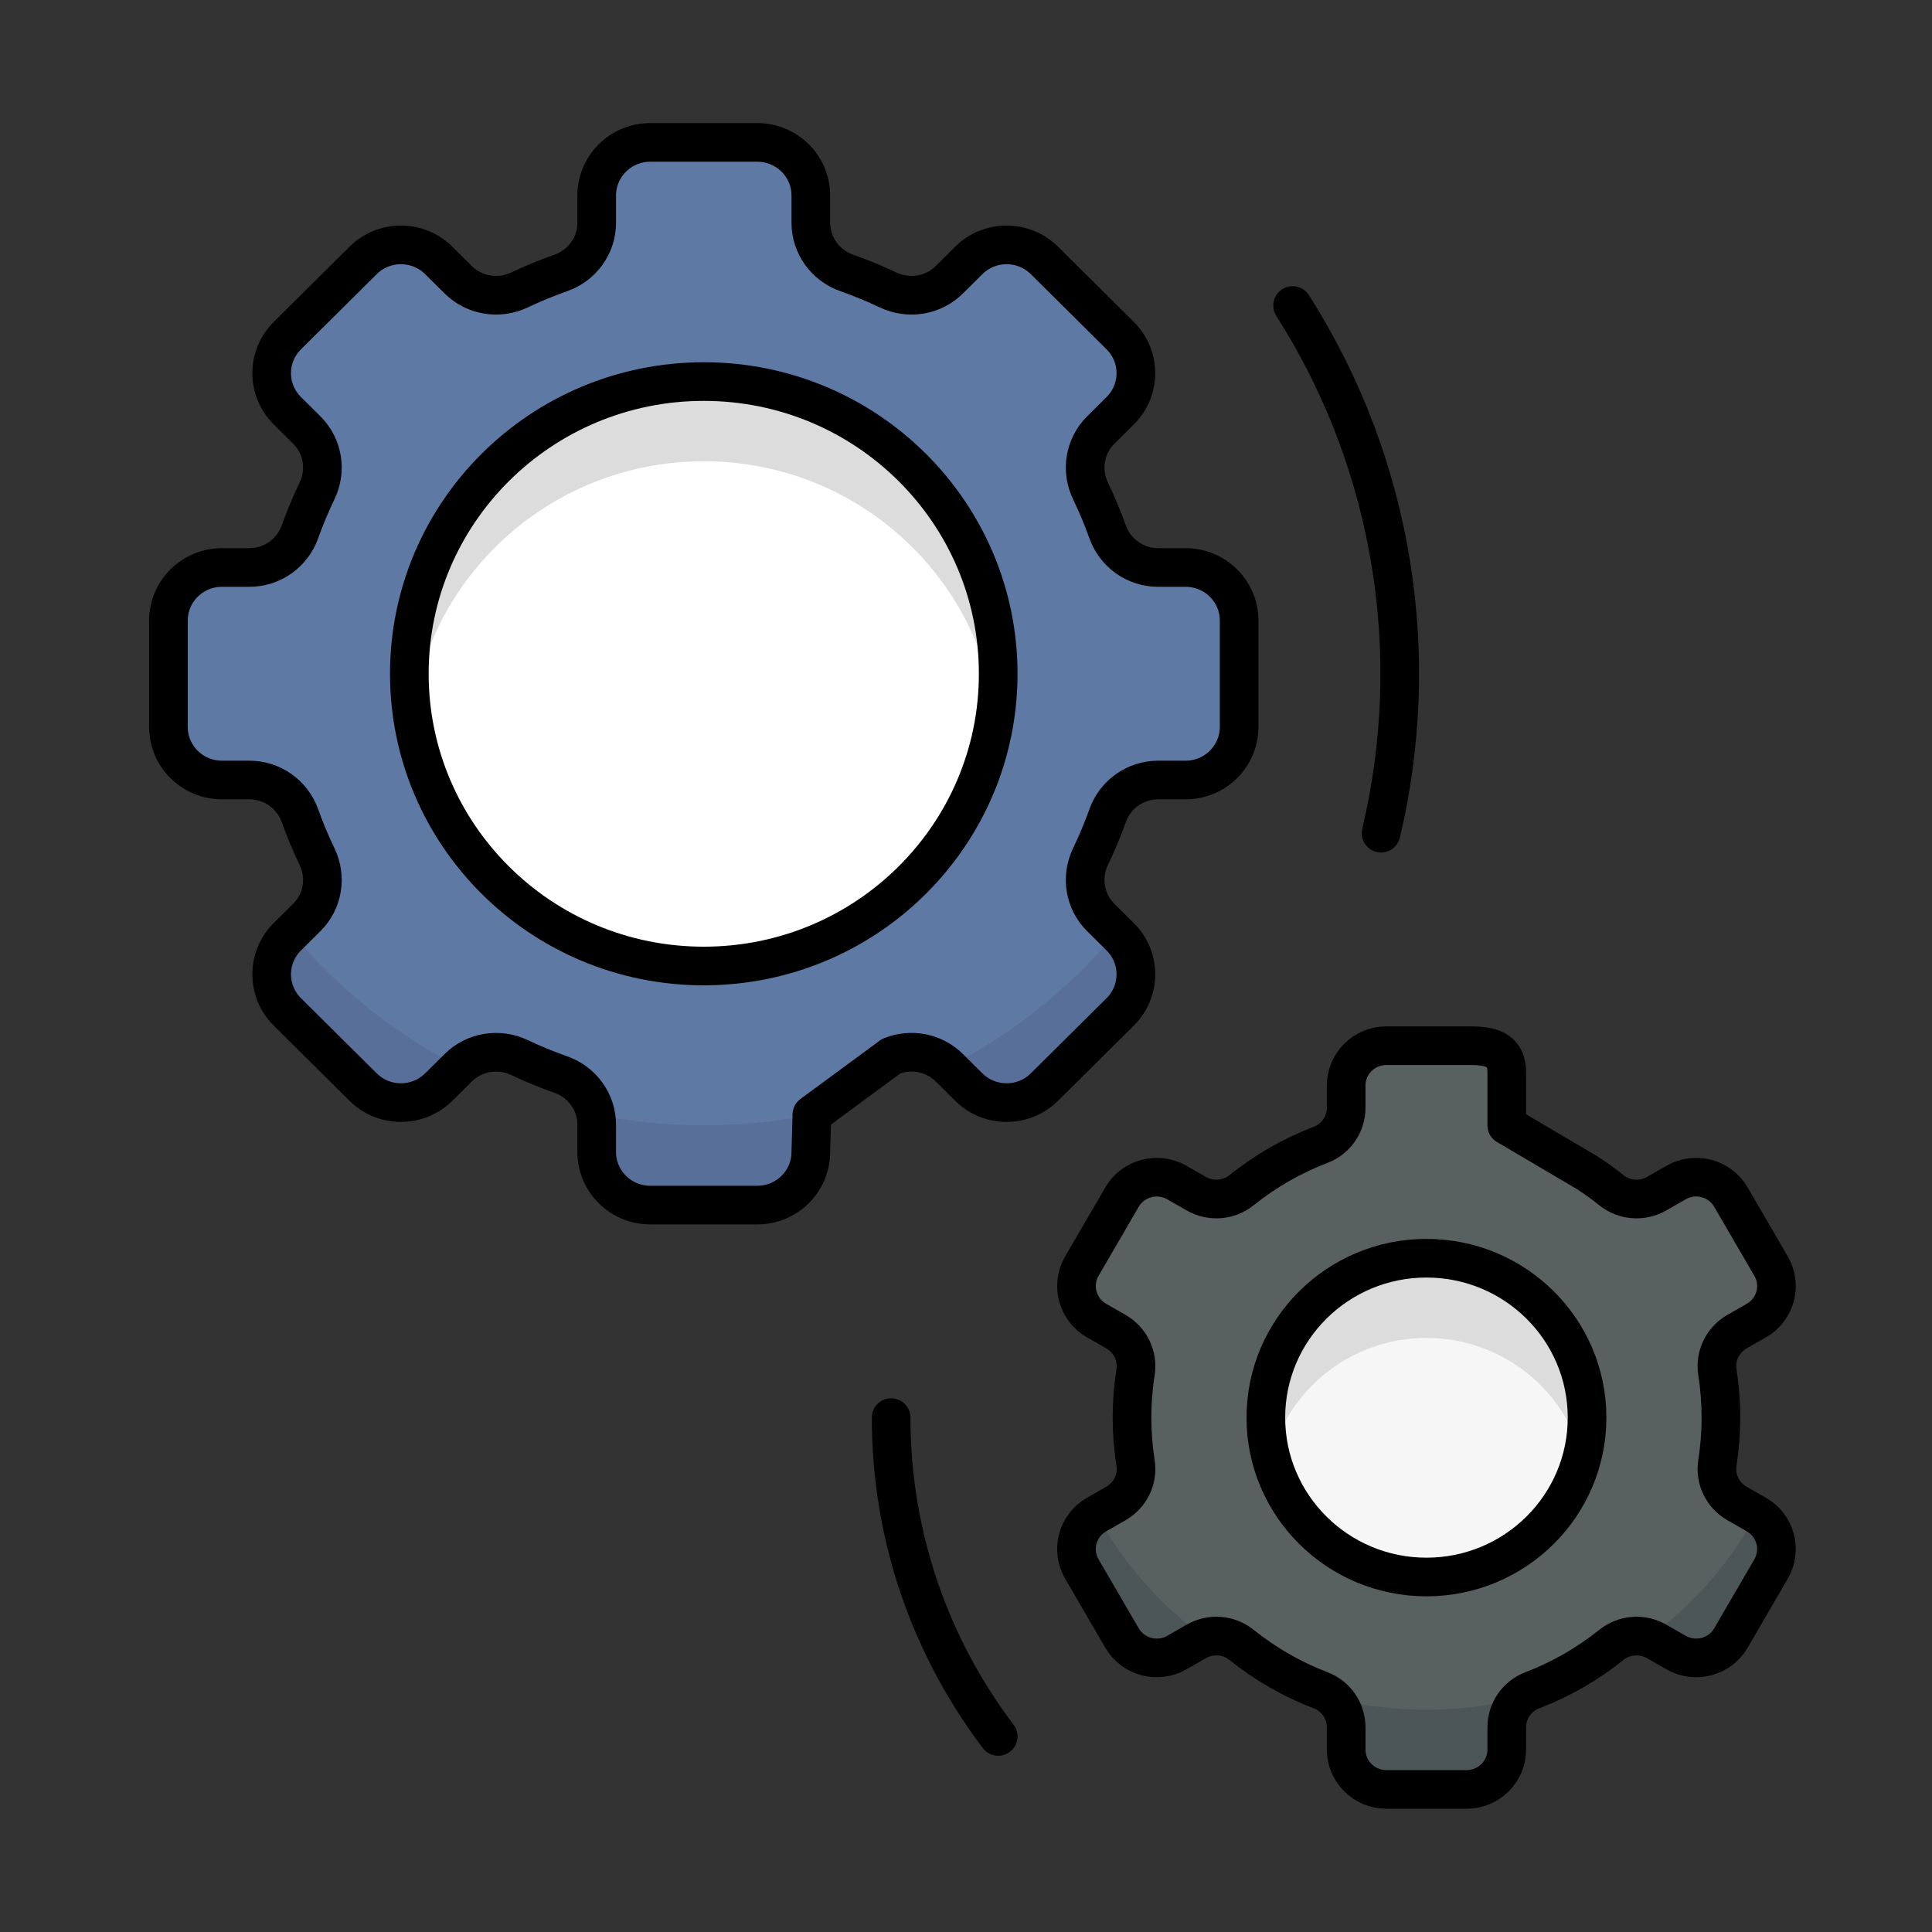
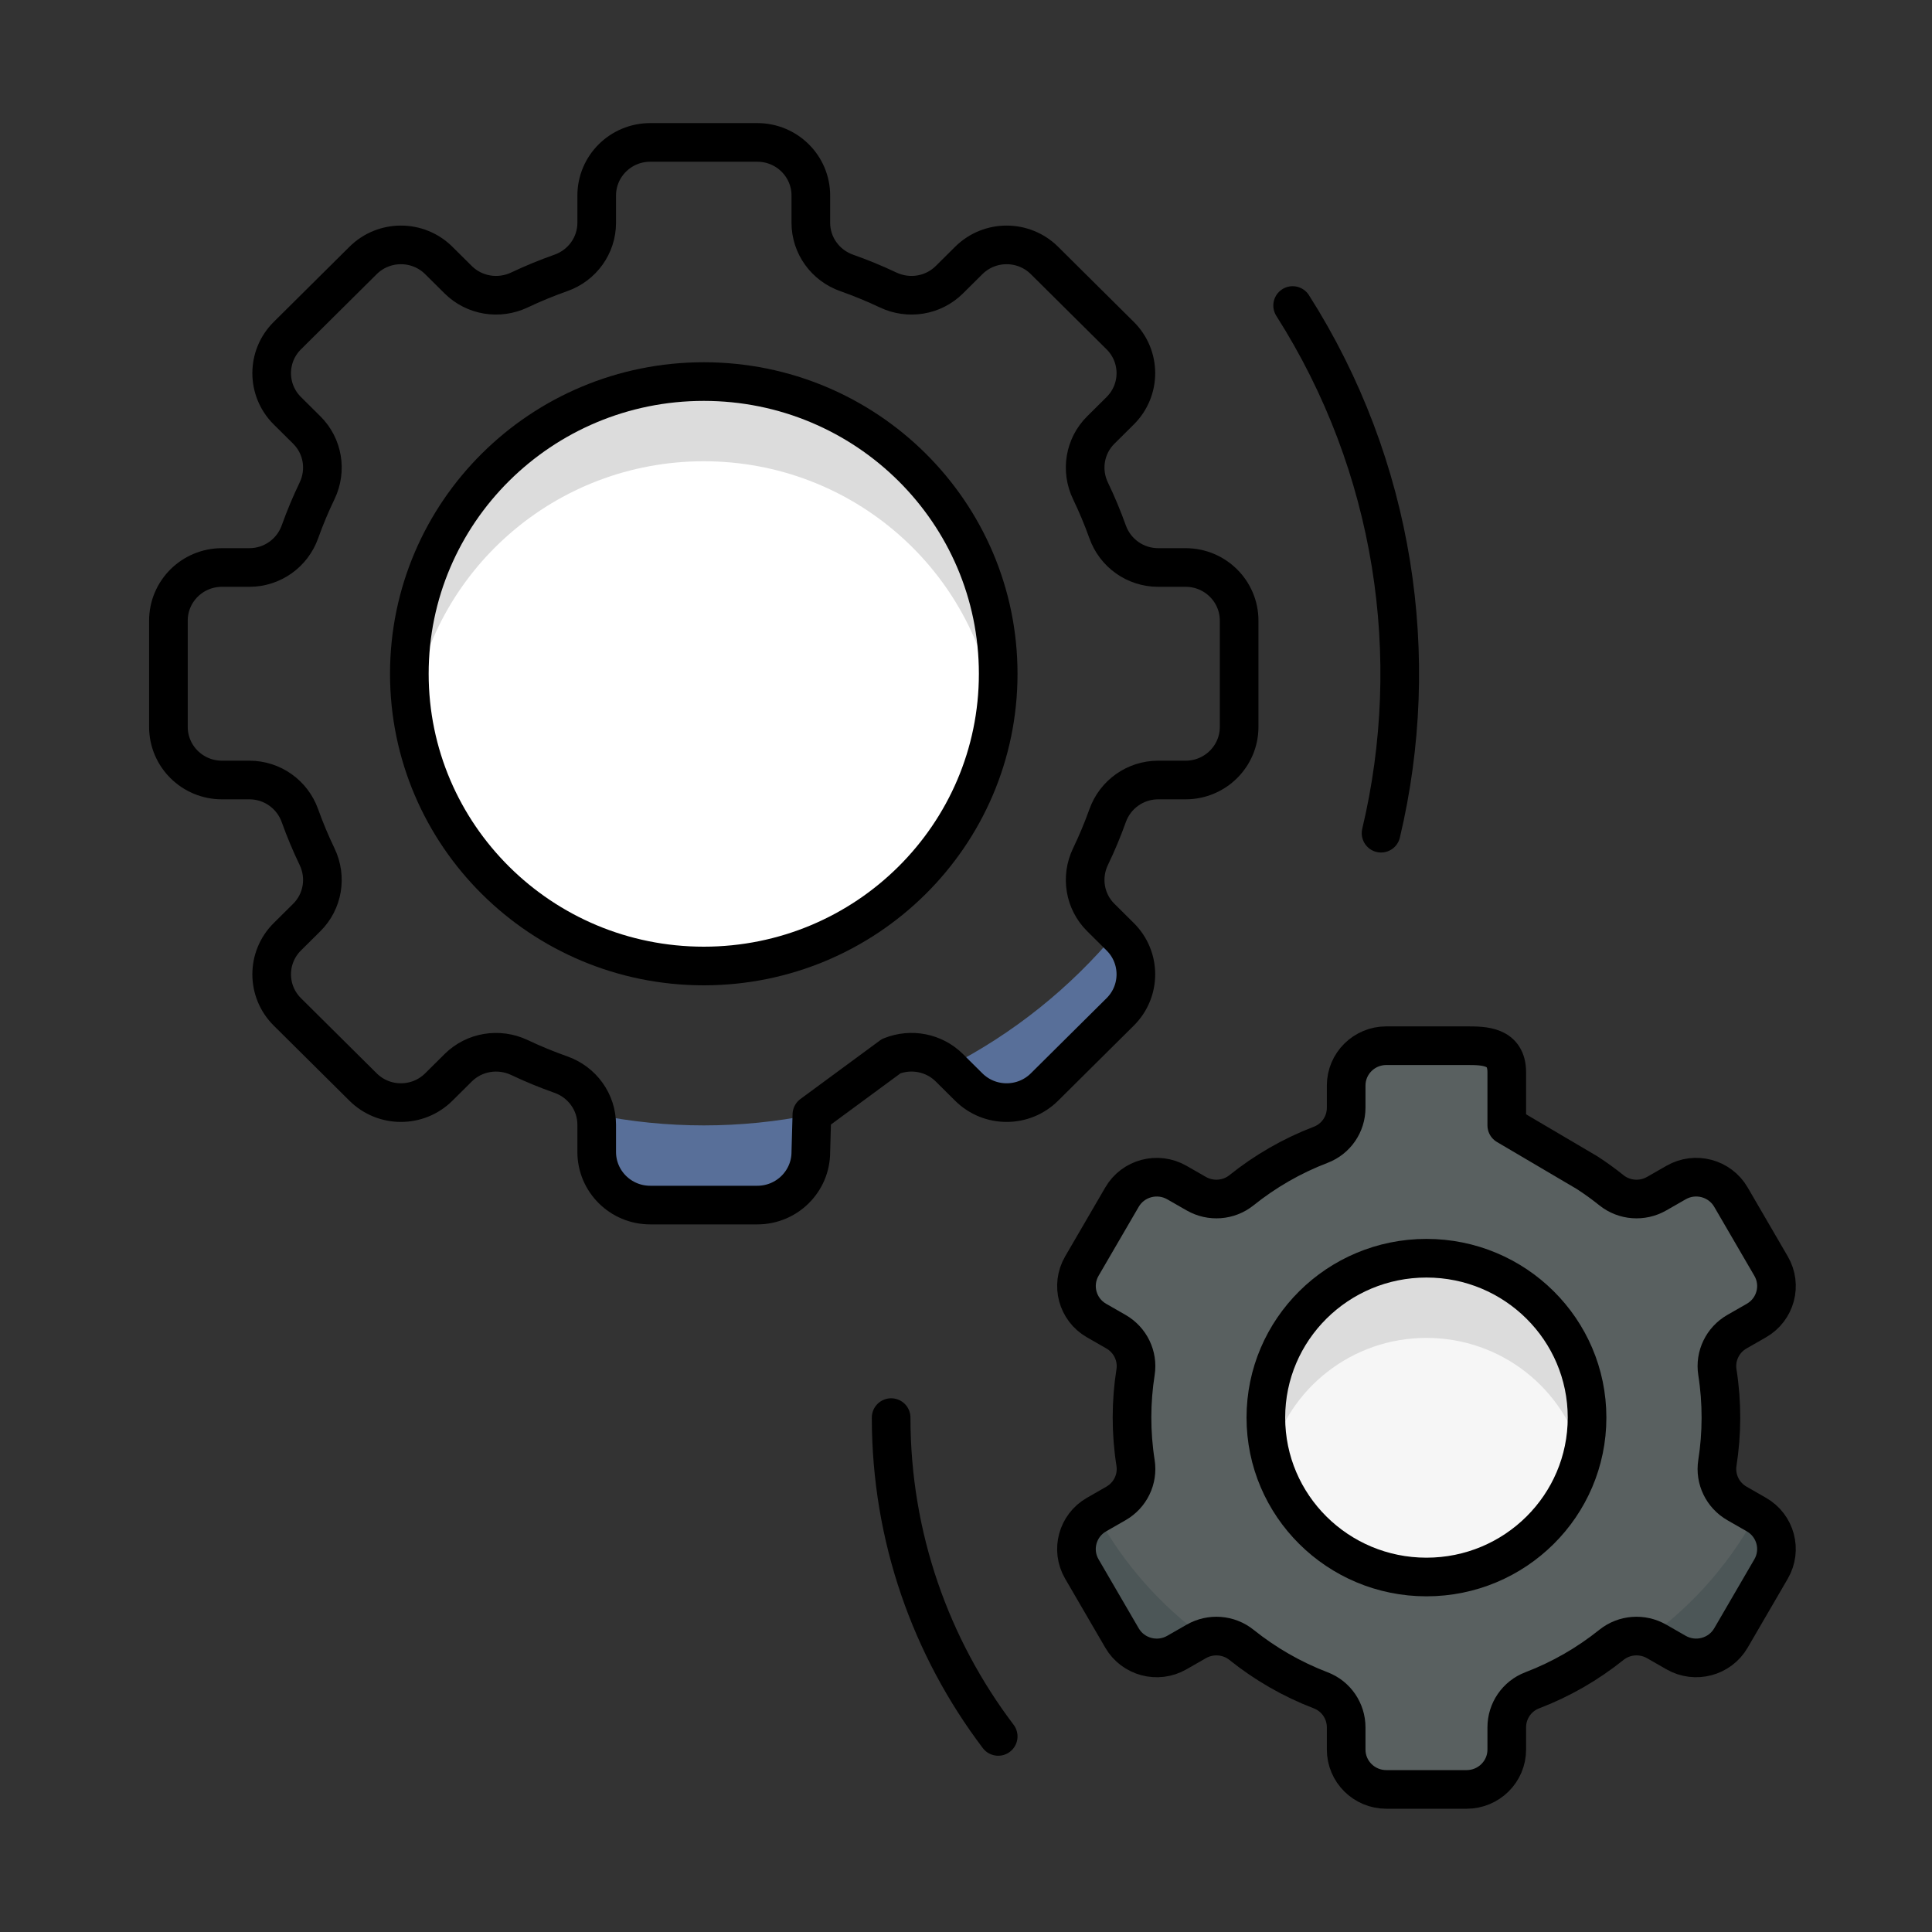
<svg xmlns="http://www.w3.org/2000/svg" width="150" height="150" viewBox="0 0 150 150" fill="none">
  <rect x="0" y="0" width="150" height="150" fill="#333333" stroke="none" />
  <path d="M107.225 64.688C110.475 51.031 108.298 36.199 100.36 23.721" stroke="black" stroke-width="3" stroke-linecap="round" stroke-linejoin="round" />
-   <path d="M96.203 56.438V48.188C96.203 45.908 94.343 44.062 92.047 44.062H89.914C88.145 44.062 86.582 42.949 85.992 41.294C85.602 40.206 85.158 39.144 84.662 38.112C83.898 36.524 84.207 34.634 85.459 33.392L86.969 31.894C88.592 30.282 88.592 27.671 86.969 26.059L81.09 20.225C79.467 18.614 76.835 18.614 75.212 20.225L73.702 21.723C72.45 22.966 70.546 23.273 68.946 22.515C67.907 22.022 66.837 21.581 65.74 21.195C64.073 20.609 62.951 19.055 62.951 17.302V15.185C62.951 12.906 61.091 11.06 58.794 11.06H50.482C48.185 11.06 46.326 12.906 46.326 15.185V17.302C46.326 19.057 45.203 20.609 43.536 21.195C42.44 21.581 41.369 22.022 40.33 22.515C38.73 23.273 36.826 22.966 35.574 21.723L34.065 20.225C32.441 18.614 29.81 18.614 28.186 20.225L22.308 26.059C20.684 27.671 20.684 30.282 22.308 31.894L23.817 33.392C25.069 34.634 25.378 36.524 24.614 38.112C24.118 39.144 23.674 40.206 23.284 41.294C22.695 42.949 21.128 44.062 19.362 44.062H17.229C14.933 44.062 13.073 45.908 13.073 48.188V56.438C13.073 58.717 14.933 60.562 17.229 60.562H19.362C21.131 60.562 22.695 61.676 23.284 63.331C23.674 64.419 24.118 65.482 24.614 66.513C25.378 68.101 25.069 69.991 23.817 71.233L22.308 72.731C20.684 74.343 20.684 76.954 22.308 78.566L28.186 84.4C29.81 86.011 32.441 86.011 34.065 84.4L35.574 82.902C36.826 81.659 38.73 81.353 40.33 82.111C41.369 82.603 42.44 83.044 43.536 83.43C45.203 84.016 46.326 85.57 46.326 87.323V89.44C46.326 91.719 48.185 93.565 50.482 93.565H58.794C61.091 93.565 62.951 91.719 62.951 89.44V87.323C62.951 85.568 64.073 84.016 65.74 83.43C66.837 83.044 67.907 82.603 68.946 82.111C70.546 81.353 72.45 81.659 73.702 82.902L75.212 84.4C76.835 86.011 79.467 86.011 81.09 84.4L86.969 78.566C88.592 76.954 88.592 74.343 86.969 72.731L85.459 71.233C84.207 69.991 83.898 68.101 84.662 66.513C85.158 65.482 85.602 64.419 85.992 63.331C86.582 61.676 88.148 60.562 89.914 60.562H92.047C94.343 60.562 96.203 58.717 96.203 56.438V56.438Z" fill="#5F79A5" />
-   <path d="M22.622 72.424L22.313 72.731C20.689 74.343 20.689 76.954 22.313 78.566L28.191 84.4C29.815 86.011 32.446 86.011 34.07 84.4C36.003 82.482 35.501 82.977 35.657 82.83C30.631 80.262 26.199 76.709 22.622 72.424Z" fill="#586F99" />
-   <path d="M86.66 72.424C83.085 76.707 78.654 80.262 73.624 82.83C73.78 82.977 73.279 82.482 75.212 84.4C76.835 86.011 79.467 86.011 81.09 84.4L86.969 78.566C88.592 76.954 88.592 74.343 86.969 72.731L86.66 72.424Z" fill="#586F99" />
+   <path d="M86.66 72.424C83.085 76.707 78.654 80.262 73.624 82.83C73.78 82.977 73.279 82.482 75.212 84.4C76.835 86.011 79.467 86.011 81.09 84.4L86.969 78.566C88.592 76.954 88.592 74.343 86.969 72.731Z" fill="#586F99" />
  <path d="M46.248 86.534C46.354 87.073 46.328 87.192 46.328 89.438C46.328 91.683 48.188 93.562 50.485 93.562H58.797C61.093 93.562 62.953 91.717 62.953 89.438C62.953 87.159 62.927 87.073 63.034 86.534C57.519 87.656 51.765 87.656 46.25 86.534H46.248Z" fill="#586F99" />
  <path d="M69.188 82.002C70.733 81.381 72.513 81.716 73.705 82.899L75.214 84.397C76.838 86.009 79.469 86.009 81.093 84.397L86.971 78.563C88.595 76.952 88.595 74.34 86.971 72.729L85.462 71.231C84.21 69.988 83.901 68.098 84.665 66.51C85.161 65.479 85.605 64.417 85.995 63.329C86.584 61.674 88.151 60.56 89.917 60.56H92.05C94.346 60.56 96.206 58.714 96.206 56.435V48.185C96.206 45.906 94.346 44.06 92.05 44.06H89.917C88.148 44.06 86.584 42.946 85.995 41.291C85.605 40.203 85.161 39.141 84.665 38.11C83.901 36.522 84.21 34.632 85.462 33.389L86.971 31.891C88.595 30.28 88.595 27.668 86.971 26.057L81.093 20.223C79.469 18.611 76.838 18.611 75.214 20.223L73.705 21.721C72.453 22.963 70.549 23.27 68.949 22.512C67.91 22.02 66.839 21.579 65.743 21.192C64.076 20.607 62.953 19.052 62.953 17.299V15.182C62.953 12.903 61.093 11.057 58.797 11.057H50.484C48.188 11.057 46.328 12.903 46.328 15.182V17.299C46.328 19.055 45.206 20.607 43.538 21.192C42.442 21.579 41.372 22.02 40.333 22.512C38.733 23.27 36.829 22.963 35.577 21.721L34.067 20.223C32.444 18.611 29.812 18.611 28.189 20.223L22.31 26.057C20.687 27.668 20.687 30.28 22.31 31.891L23.82 33.389C25.072 34.632 25.381 36.522 24.617 38.11C24.121 39.141 23.677 40.203 23.287 41.291C22.697 42.946 21.131 44.06 19.364 44.06H17.232C14.935 44.06 13.076 45.906 13.076 48.185V56.435C13.076 58.714 14.935 60.56 17.232 60.56H19.364C21.134 60.56 22.697 61.674 23.287 63.329C23.677 64.417 24.121 65.479 24.617 66.51C25.381 68.098 25.072 69.988 23.82 71.231L22.31 72.729C20.687 74.34 20.687 76.952 22.31 78.563L28.189 84.397C29.812 86.009 32.444 86.009 34.067 84.397L35.577 82.899C36.829 81.657 38.733 81.35 40.333 82.108C41.372 82.6 42.442 83.041 43.538 83.428C45.206 84.013 46.328 85.568 46.328 87.321V89.438C46.328 91.717 48.188 93.562 50.484 93.562H58.797C61.093 93.562 62.953 91.717 62.953 89.438L63.034 86.535L69.188 82.005V82.002Z" stroke="black" stroke-width="3" stroke-linecap="round" stroke-linejoin="round" />
  <path d="M54.641 75C67.266 75 77.5 64.843 77.5 52.312C77.5 39.782 67.266 29.625 54.641 29.625C42.016 29.625 31.781 39.782 31.781 52.312C31.781 64.843 42.016 75 54.641 75Z" fill="white" />
  <path d="M54.641 35.812C66.208 35.812 75.768 44.341 77.287 55.406C79.168 41.724 68.466 29.625 54.641 29.625C40.816 29.625 30.119 41.752 31.994 55.406C33.514 44.341 43.073 35.812 54.641 35.812Z" fill="#DCDCDC" />
  <path d="M54.641 75C67.266 75 77.5 64.843 77.5 52.312C77.5 39.782 67.266 29.625 54.641 29.625C42.016 29.625 31.781 39.782 31.781 52.312C31.781 64.843 42.016 75 54.641 75Z" stroke="black" stroke-width="3" stroke-linecap="round" stroke-linejoin="round" />
  <path d="M133.334 106.541C133.137 105.283 133.742 104.032 134.857 103.395L136.363 102.532C137.854 101.678 138.366 99.786 137.504 98.306L134.386 92.949C133.527 91.469 131.62 90.961 130.129 91.817L128.617 92.683C127.503 93.32 126.108 93.217 125.108 92.415C123.271 90.943 121.201 89.744 118.962 88.888C117.764 88.432 116.982 87.282 116.982 86.011V84.286C116.982 82.577 115.587 81.193 113.865 81.193H107.631C105.908 81.193 104.513 82.577 104.513 84.286V86.011C104.513 87.285 103.731 88.432 102.534 88.888C100.292 89.744 98.224 90.943 96.388 92.415C95.388 93.217 93.993 93.32 92.878 92.683L91.367 91.817C89.876 90.964 87.969 91.469 87.109 92.949L83.992 98.306C83.132 99.786 83.641 101.678 85.132 102.532L86.639 103.395C87.751 104.032 88.359 105.283 88.161 106.541C87.803 108.822 87.787 111.212 88.161 113.587C88.359 114.845 87.753 116.095 86.639 116.732L85.132 117.596C83.641 118.449 83.129 120.341 83.992 121.821L87.109 127.179C87.969 128.658 89.876 129.166 91.367 128.31L92.878 127.444C93.993 126.807 95.388 126.911 96.388 127.712C98.224 129.184 100.295 130.383 102.534 131.239C103.731 131.696 104.513 132.845 104.513 134.116V135.841C104.513 137.55 105.908 138.935 107.631 138.935H113.865C115.587 138.935 116.982 137.55 116.982 135.841V134.116C116.982 132.843 117.764 131.696 118.962 131.239C121.203 130.383 123.271 129.184 125.108 127.712C126.108 126.911 127.503 126.807 128.617 127.444L130.129 128.31C131.62 129.164 133.527 128.658 134.386 127.179L137.504 121.821C138.364 120.341 137.854 118.449 136.363 117.596L134.857 116.732C133.745 116.095 133.137 114.845 133.334 113.587C133.693 111.305 133.709 108.915 133.334 106.541V106.541Z" fill="#596060" />
  <path d="M85.142 117.591C83.638 118.449 83.137 120.344 83.994 121.821L87.112 127.179C87.971 128.659 89.878 129.166 91.369 128.31C92.967 127.395 93.086 127.297 93.546 127.161C90.081 124.634 87.2 121.368 85.142 117.591V117.591Z" fill="#4C5657" />
  <path d="M136.363 117.596C136.252 117.531 134.085 122.693 127.952 127.163C128.42 127.302 128.549 127.408 130.129 128.313C131.62 129.166 133.527 128.661 134.386 127.181L137.504 121.824C138.363 120.344 137.854 118.452 136.363 117.598V117.596Z" fill="#4C5657" />
-   <path d="M103.521 131.85C104.144 132.423 104.516 133.242 104.516 134.119V135.844C104.516 137.553 105.911 138.937 107.633 138.937H113.867C115.59 138.937 116.985 137.553 116.985 135.844V134.119C116.985 133.242 117.356 132.425 117.98 131.85C113.257 133.049 108.246 133.049 103.521 131.85V131.85Z" fill="#4C5657" />
  <path d="M116.985 83.25C116.985 81.188 115.223 81.188 113.868 81.188H107.633C105.911 81.188 104.516 82.572 104.516 84.281V86.006C104.516 87.28 103.734 88.427 102.536 88.883C100.295 89.739 98.227 90.938 96.39 92.41C95.39 93.212 93.995 93.315 92.881 92.678L91.369 91.812C89.878 90.959 87.971 91.464 87.112 92.944L83.994 98.301C83.135 99.781 83.644 101.673 85.135 102.527L86.641 103.39C87.753 104.027 88.361 105.278 88.164 106.536C87.805 108.817 87.79 111.207 88.164 113.582C88.361 114.84 87.756 116.09 86.641 116.727L85.135 117.591C83.644 118.444 83.132 120.336 83.994 121.816L87.112 127.174C87.971 128.653 89.878 129.161 91.369 128.305L92.881 127.439C93.995 126.802 95.39 126.905 96.39 127.707C98.227 129.179 100.297 130.378 102.536 131.234C103.734 131.69 104.516 132.84 104.516 134.111V135.836C104.516 137.545 105.911 138.93 107.633 138.93H113.868C115.59 138.93 116.985 137.545 116.985 135.836V134.111C116.985 132.838 117.767 131.69 118.964 131.234C121.206 130.378 123.274 129.179 125.11 127.707C126.11 126.905 127.505 126.802 128.62 127.439L130.131 128.305C131.623 129.159 133.529 128.653 134.389 127.174L137.506 121.816C138.366 120.336 137.857 118.444 136.366 117.591L134.859 116.727C133.747 116.09 133.14 114.84 133.337 113.582C133.695 111.3 133.711 108.91 133.337 106.536C133.14 105.278 133.745 104.027 134.859 103.39L136.366 102.527C137.857 101.673 138.369 99.781 137.506 98.301L134.389 92.944C133.529 91.464 131.623 90.956 130.131 91.812L128.62 92.678C127.505 93.315 126.11 93.212 125.11 92.41C124.505 91.923 123.874 91.469 123.219 91.044L116.985 87.372V83.247" stroke="black" stroke-width="3" stroke-linecap="round" stroke-linejoin="round" />
  <path d="M110.75 122.438C117.637 122.438 123.219 116.897 123.219 110.062C123.219 103.228 117.637 97.688 110.75 97.688C103.864 97.688 98.281 103.228 98.281 110.062C98.281 116.897 103.864 122.438 110.75 122.438Z" fill="#F6F6F6" />
  <path d="M110.75 103.875C116.561 103.875 121.442 107.82 122.827 113.156C124.863 105.306 118.878 97.688 110.75 97.688C102.622 97.688 96.64 105.311 98.674 113.156C100.058 107.82 104.939 103.875 110.75 103.875Z" fill="#DCDCDC" />
  <path d="M110.75 122.438C117.637 122.438 123.219 116.897 123.219 110.062C123.219 103.228 117.637 97.688 110.75 97.688C103.864 97.688 98.281 103.228 98.281 110.062C98.281 116.897 103.864 122.438 110.75 122.438Z" stroke="black" stroke-width="3" stroke-linecap="round" stroke-linejoin="round" />
  <path d="M69.188 110.062C69.188 119.351 72.281 127.921 77.5 134.815" stroke="black" stroke-width="3" stroke-linecap="round" stroke-linejoin="round" />
</svg>